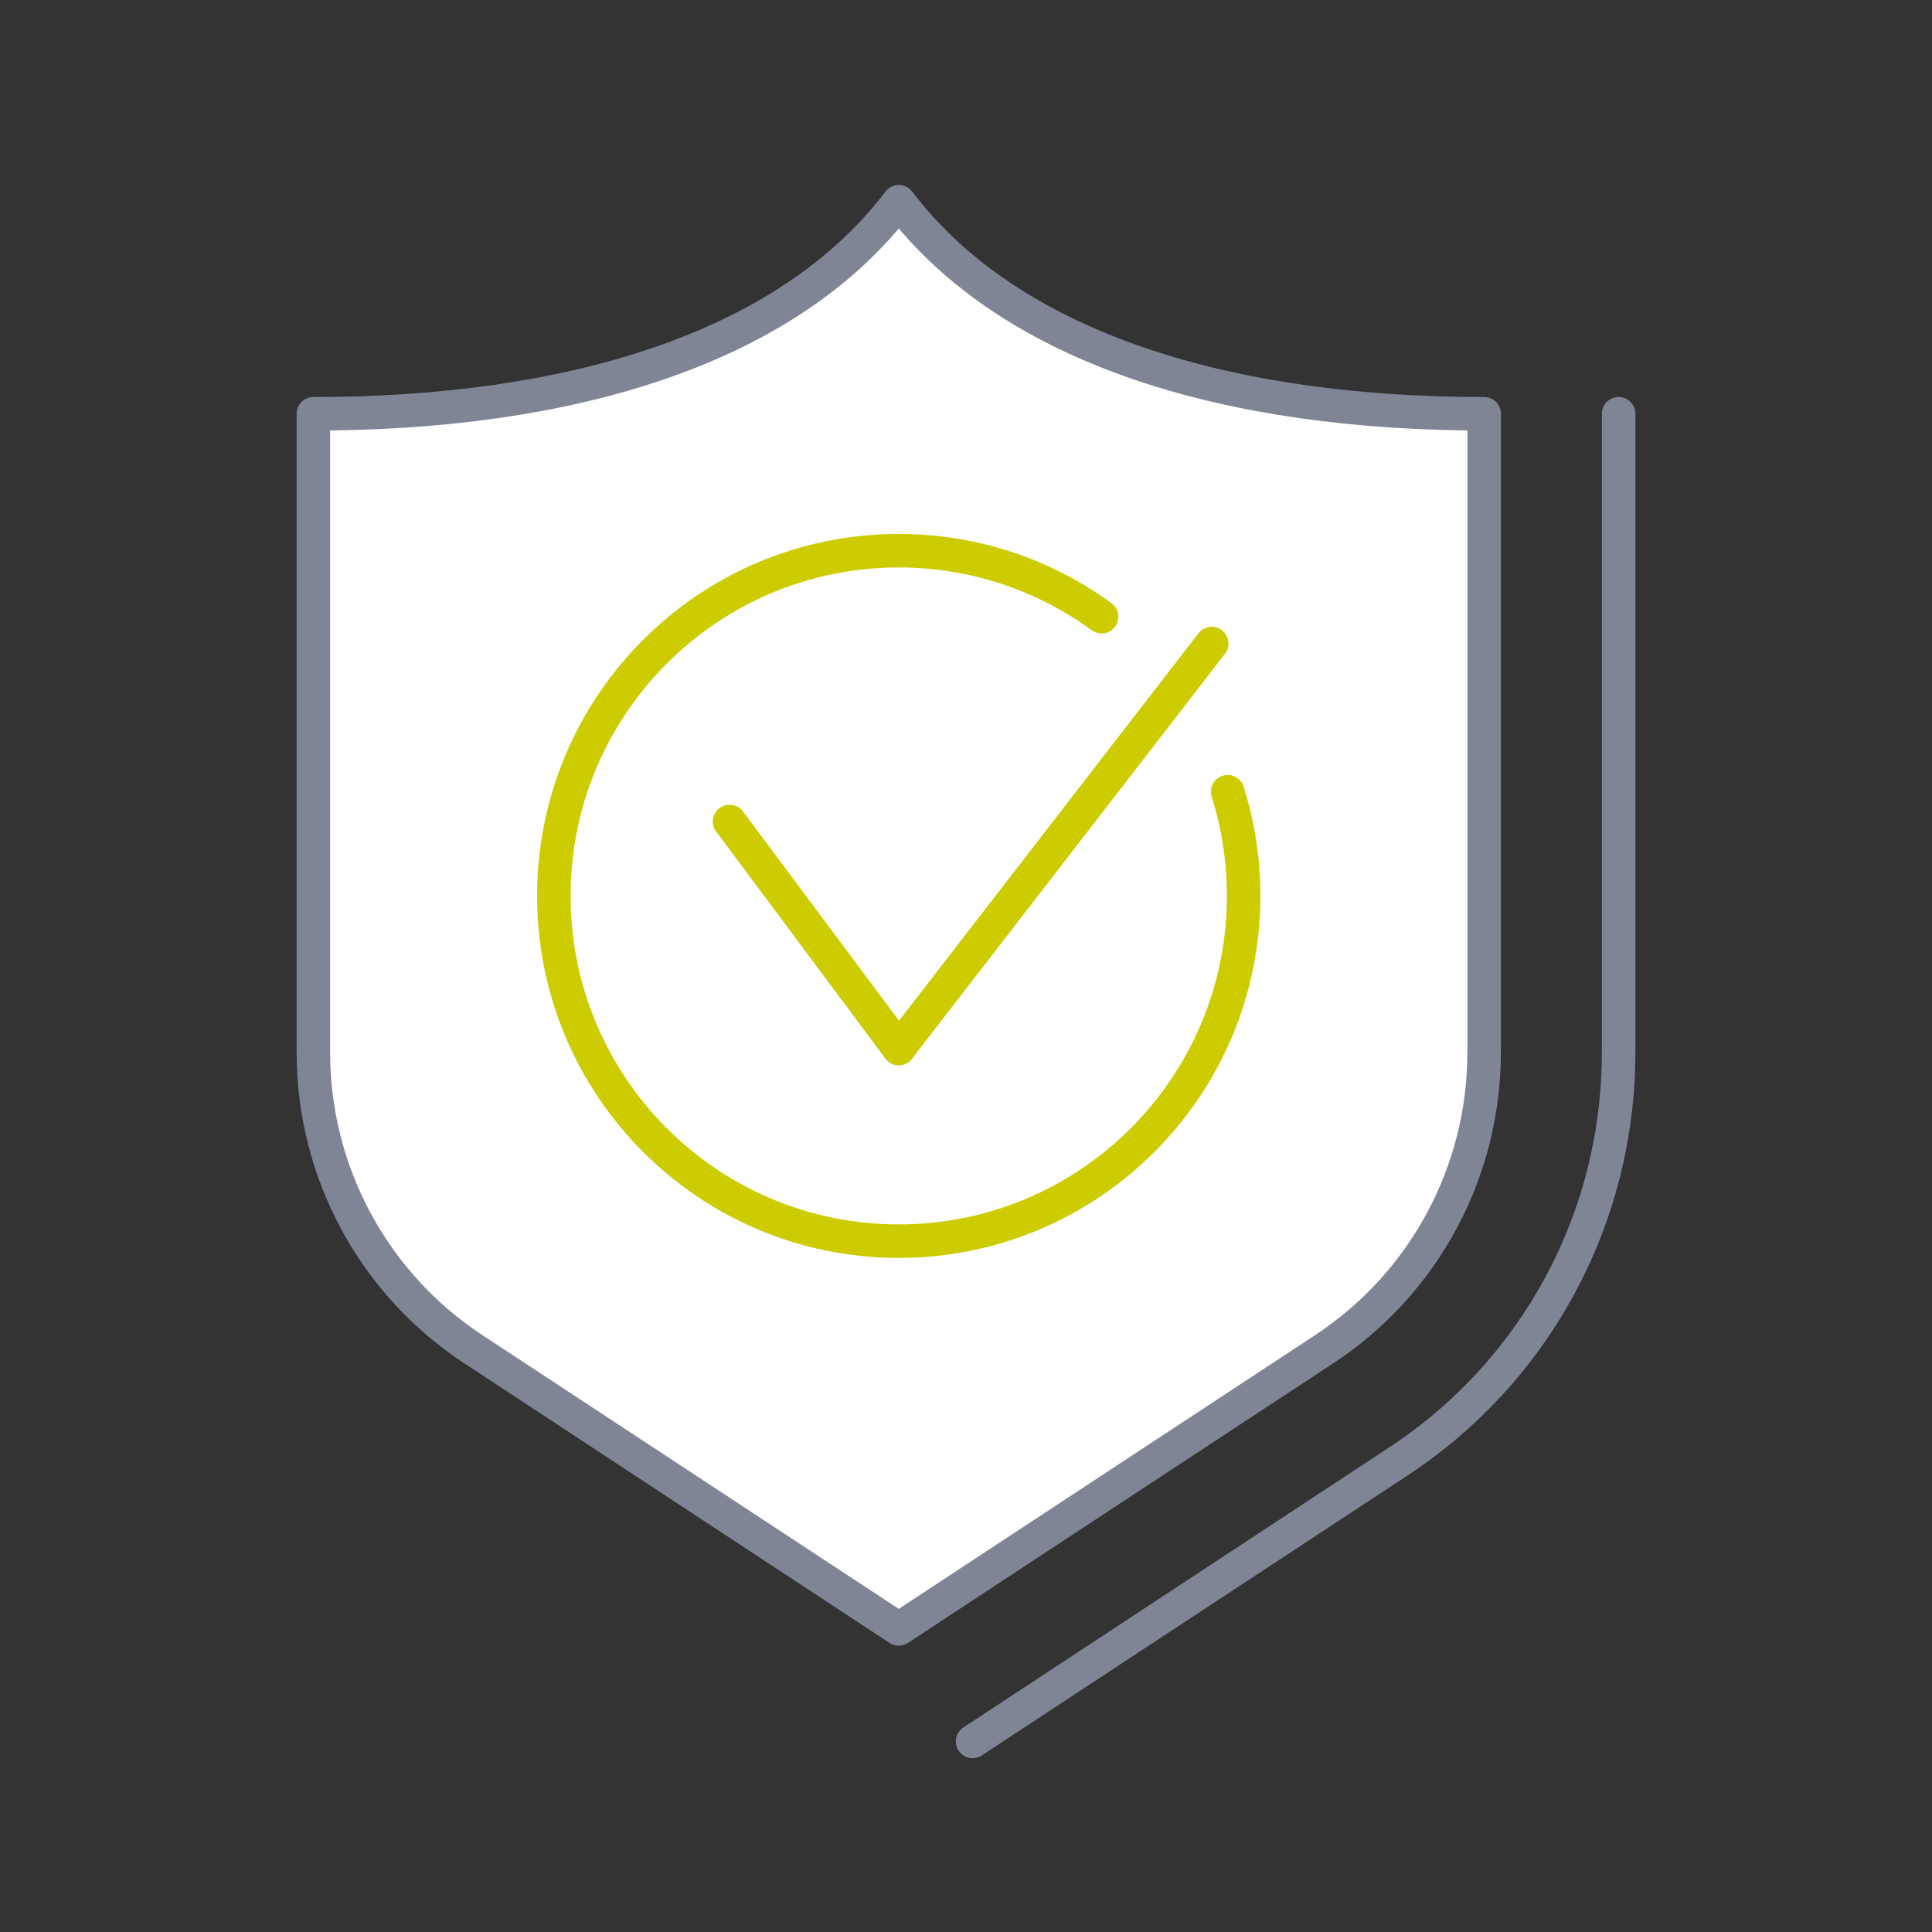
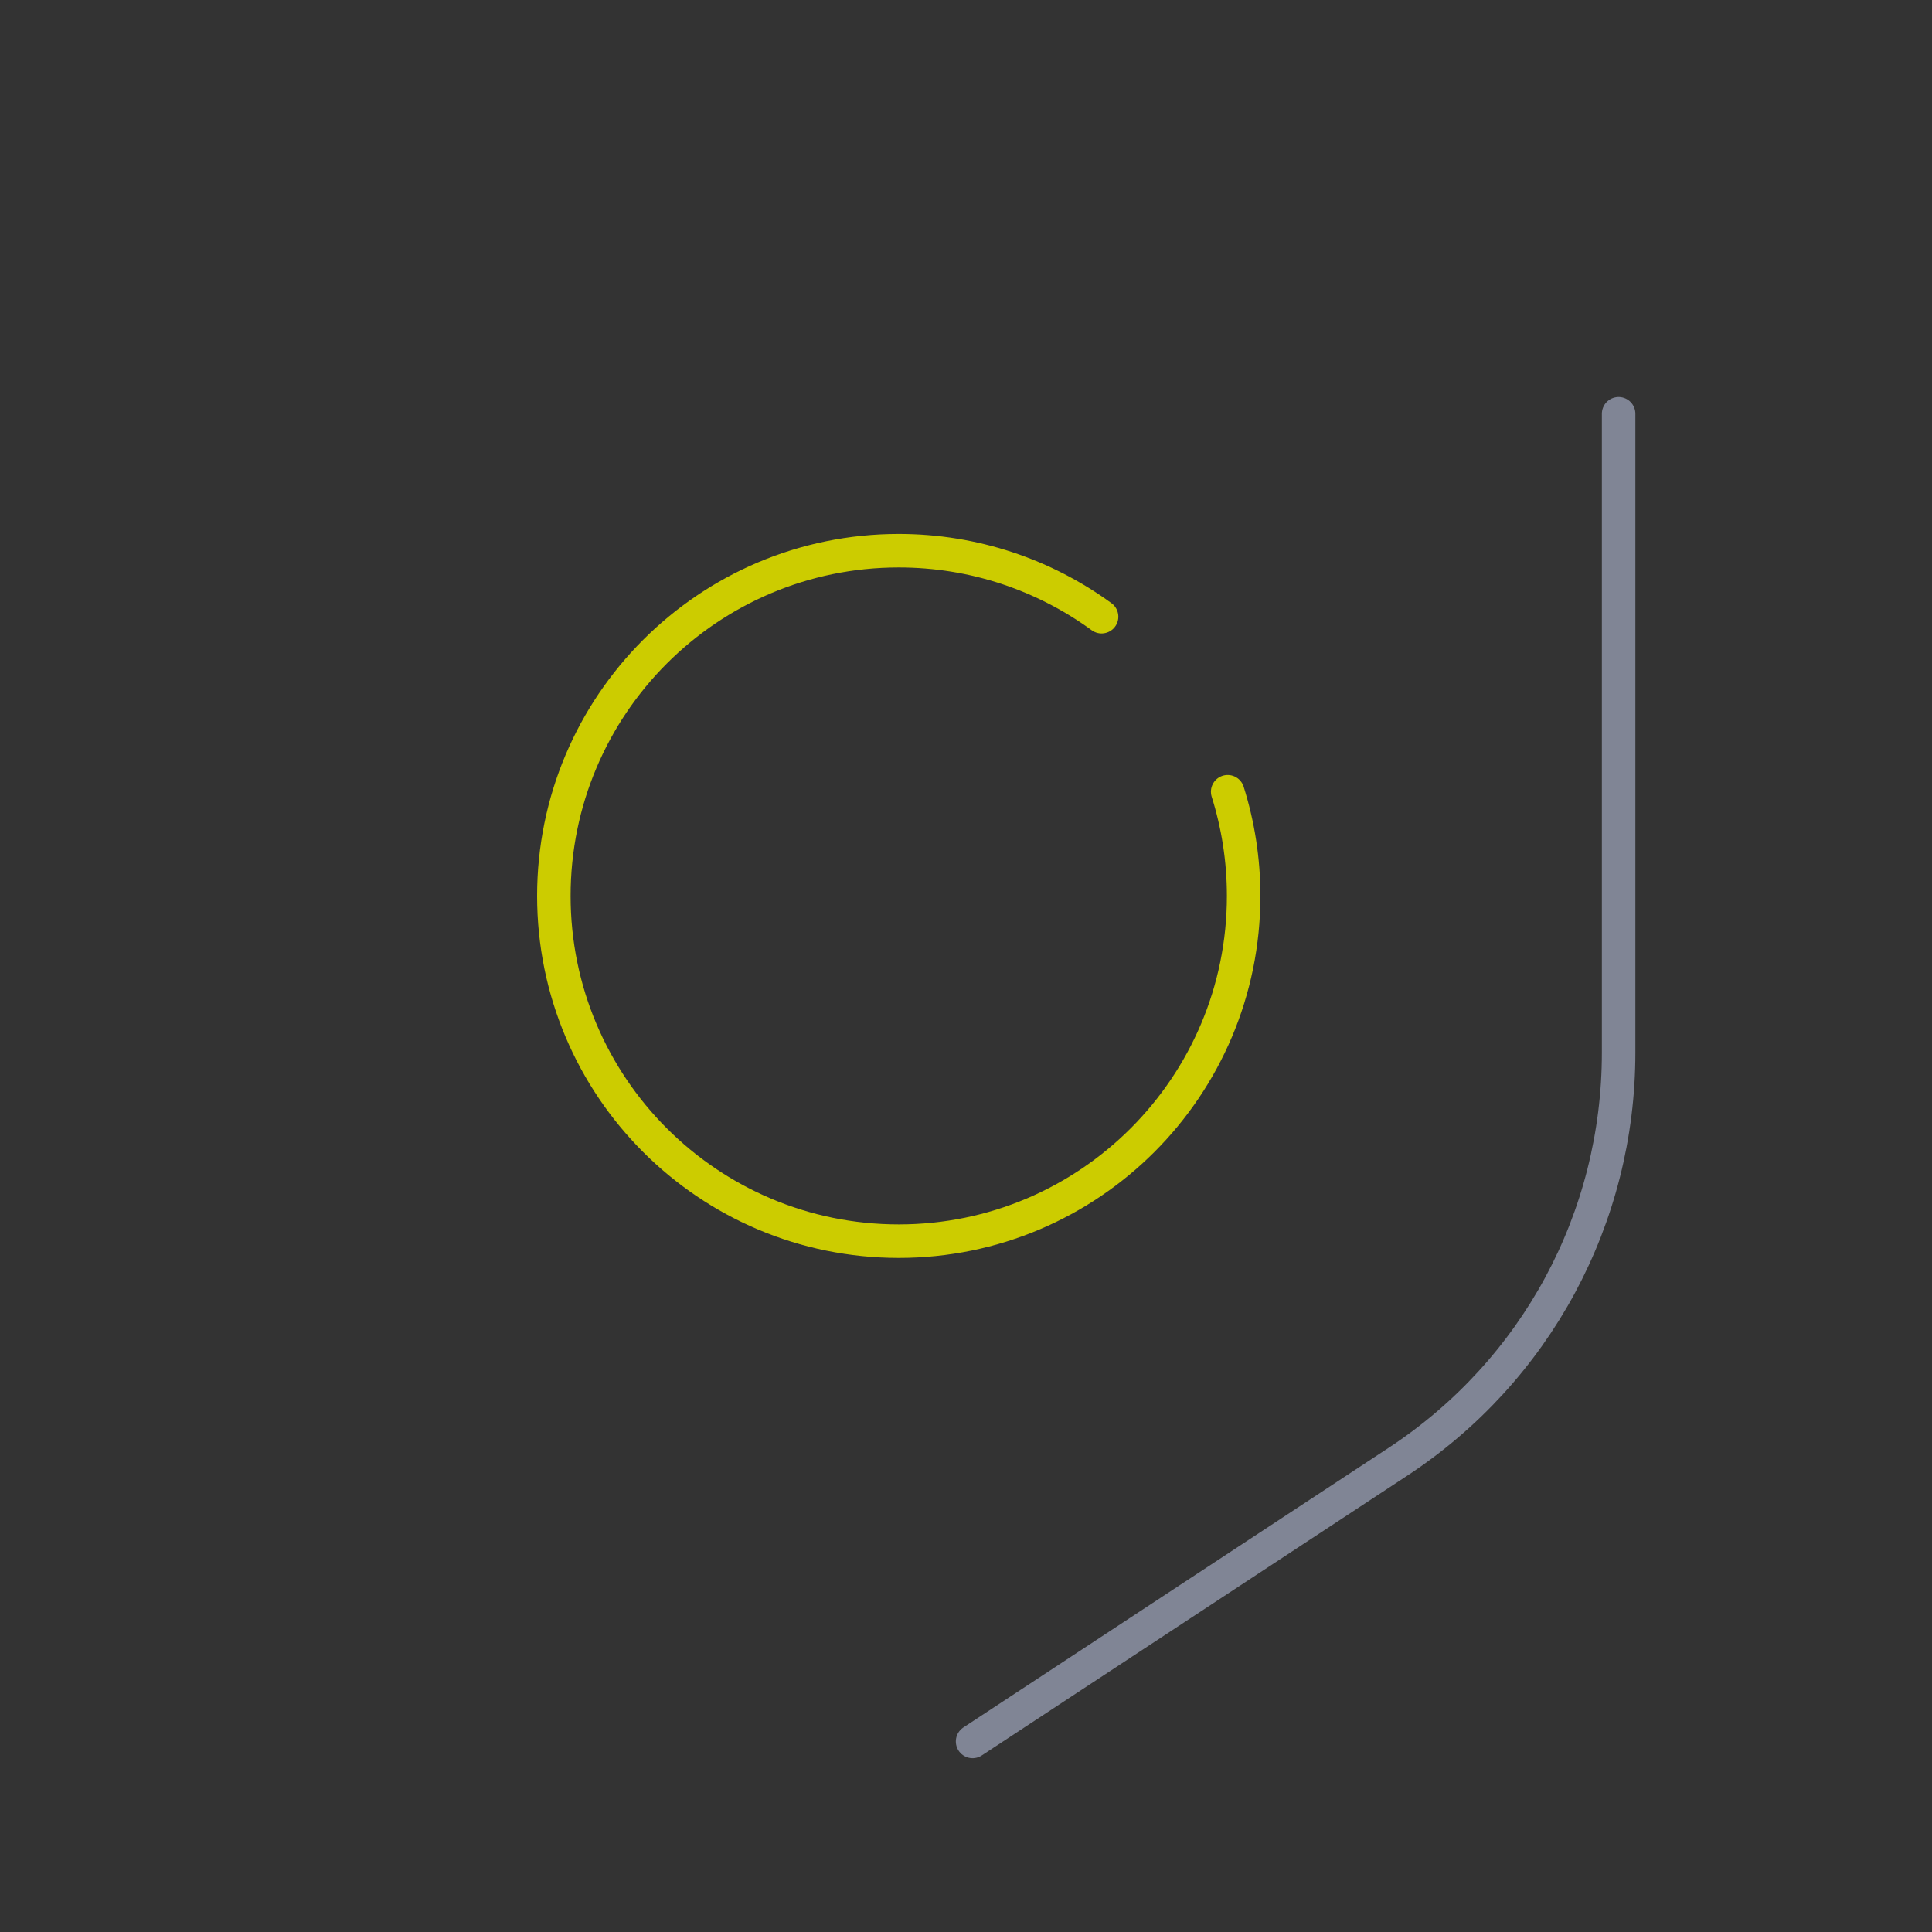
<svg xmlns="http://www.w3.org/2000/svg" width="173" height="173" viewBox="0 0 173 173" fill="none">
  <rect x="0" y="0" width="173" height="173" fill="#333333" stroke="none" />
  <path d="M144.938 37.051V94.254C144.938 109.067 137.55 122.769 125.171 130.895L87.09 155.936" stroke="#808595" stroke-width="3" stroke-linecap="round" stroke-linejoin="round" />
-   <path d="M132.901 94.254V37.051C110.296 37.051 90.628 31.415 80.485 18.064C70.335 31.415 50.66 37.051 28.062 37.051V94.254C28.062 104.962 33.449 114.947 42.389 120.819L80.478 145.86L118.567 120.819C127.507 114.947 132.894 104.962 132.894 94.254H132.901Z" fill="white" stroke="#808595" stroke-width="3" stroke-linecap="round" stroke-linejoin="round" />
-   <path d="M111.296 82.141C112.355 65.101 99.414 50.428 82.39 49.368C65.367 48.308 50.708 61.262 49.649 78.302C48.59 95.342 61.531 110.015 78.555 111.075C95.578 112.135 110.237 99.181 111.296 82.141Z" fill="white" stroke="white" stroke-width="3" stroke-linecap="round" stroke-linejoin="round" />
-   <path d="M65.329 73.561L80.478 93.881" stroke="#CCCC00" stroke-width="3" stroke-linecap="round" stroke-linejoin="round" />
-   <path d="M108.5 57.629L80.478 93.881" stroke="#CCCC00" stroke-width="3" stroke-linecap="round" stroke-linejoin="round" />
  <path d="M109.931 70.896C110.859 73.843 111.361 76.974 111.361 80.225C111.361 97.301 97.536 111.139 80.478 111.139C63.419 111.139 49.594 97.301 49.594 80.225C49.594 63.151 63.419 49.312 80.478 49.312C87.265 49.312 93.542 51.506 98.64 55.222" stroke="#CCCC00" stroke-width="3" stroke-linecap="round" stroke-linejoin="round" />
</svg>